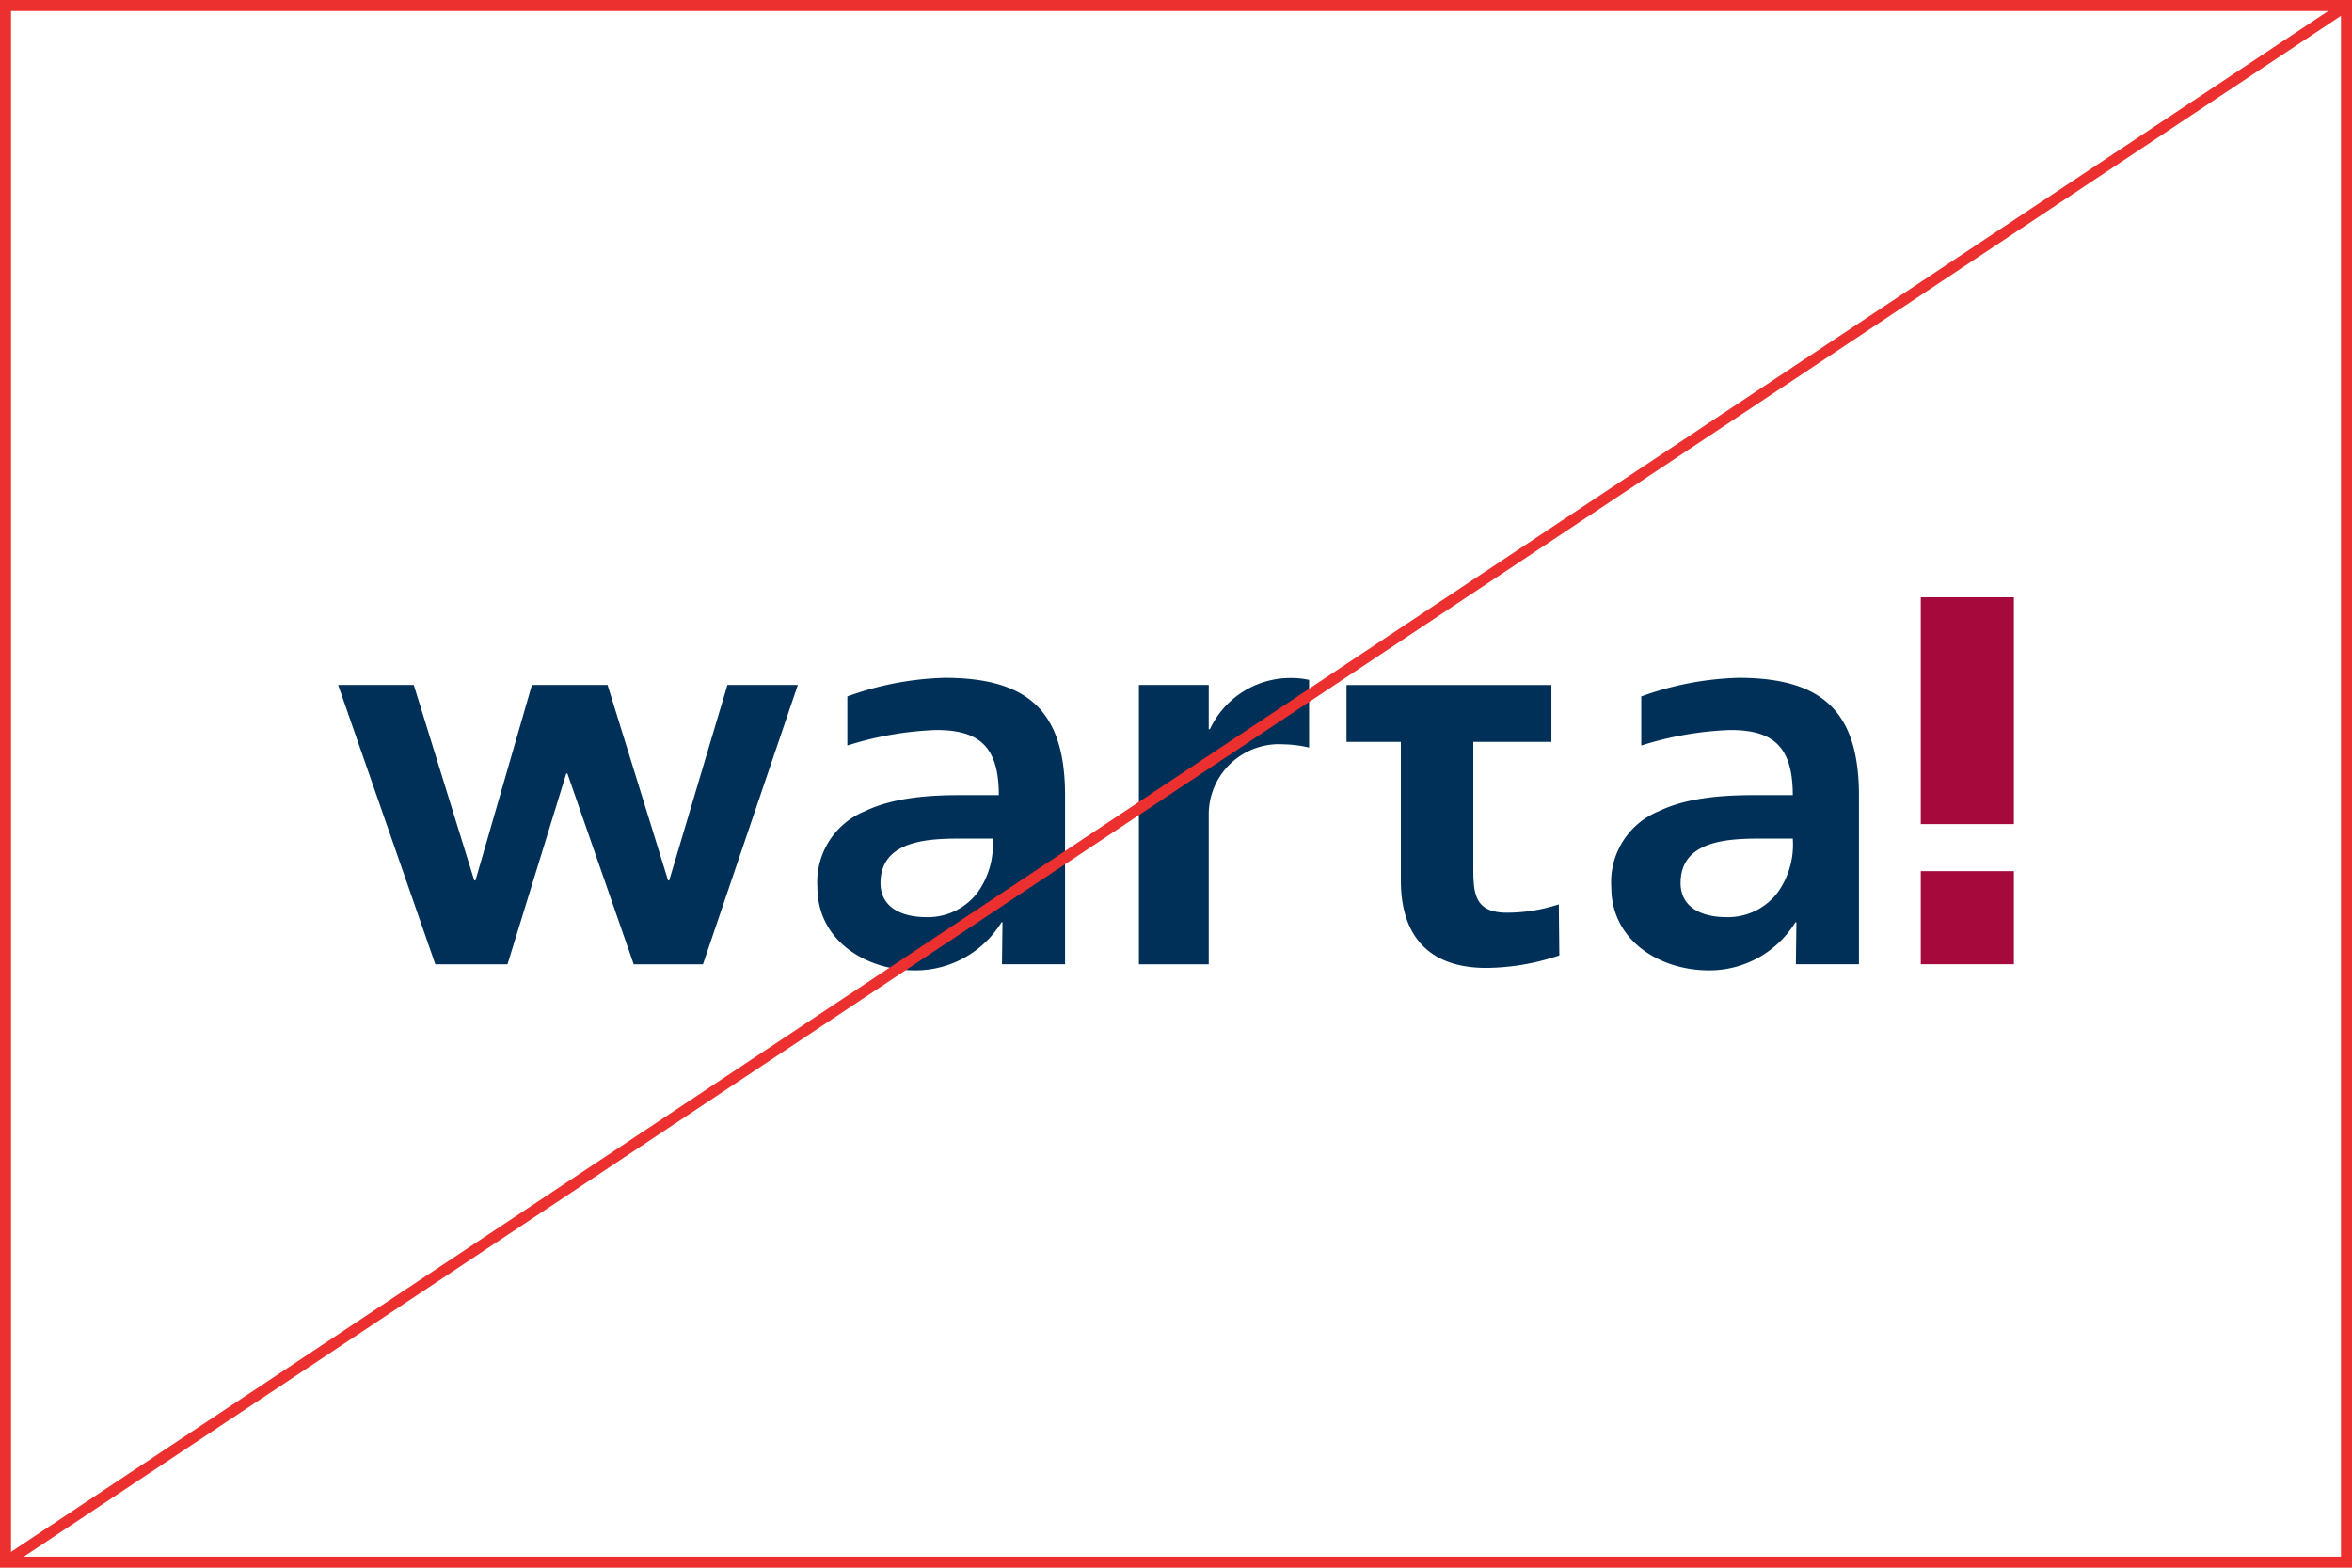
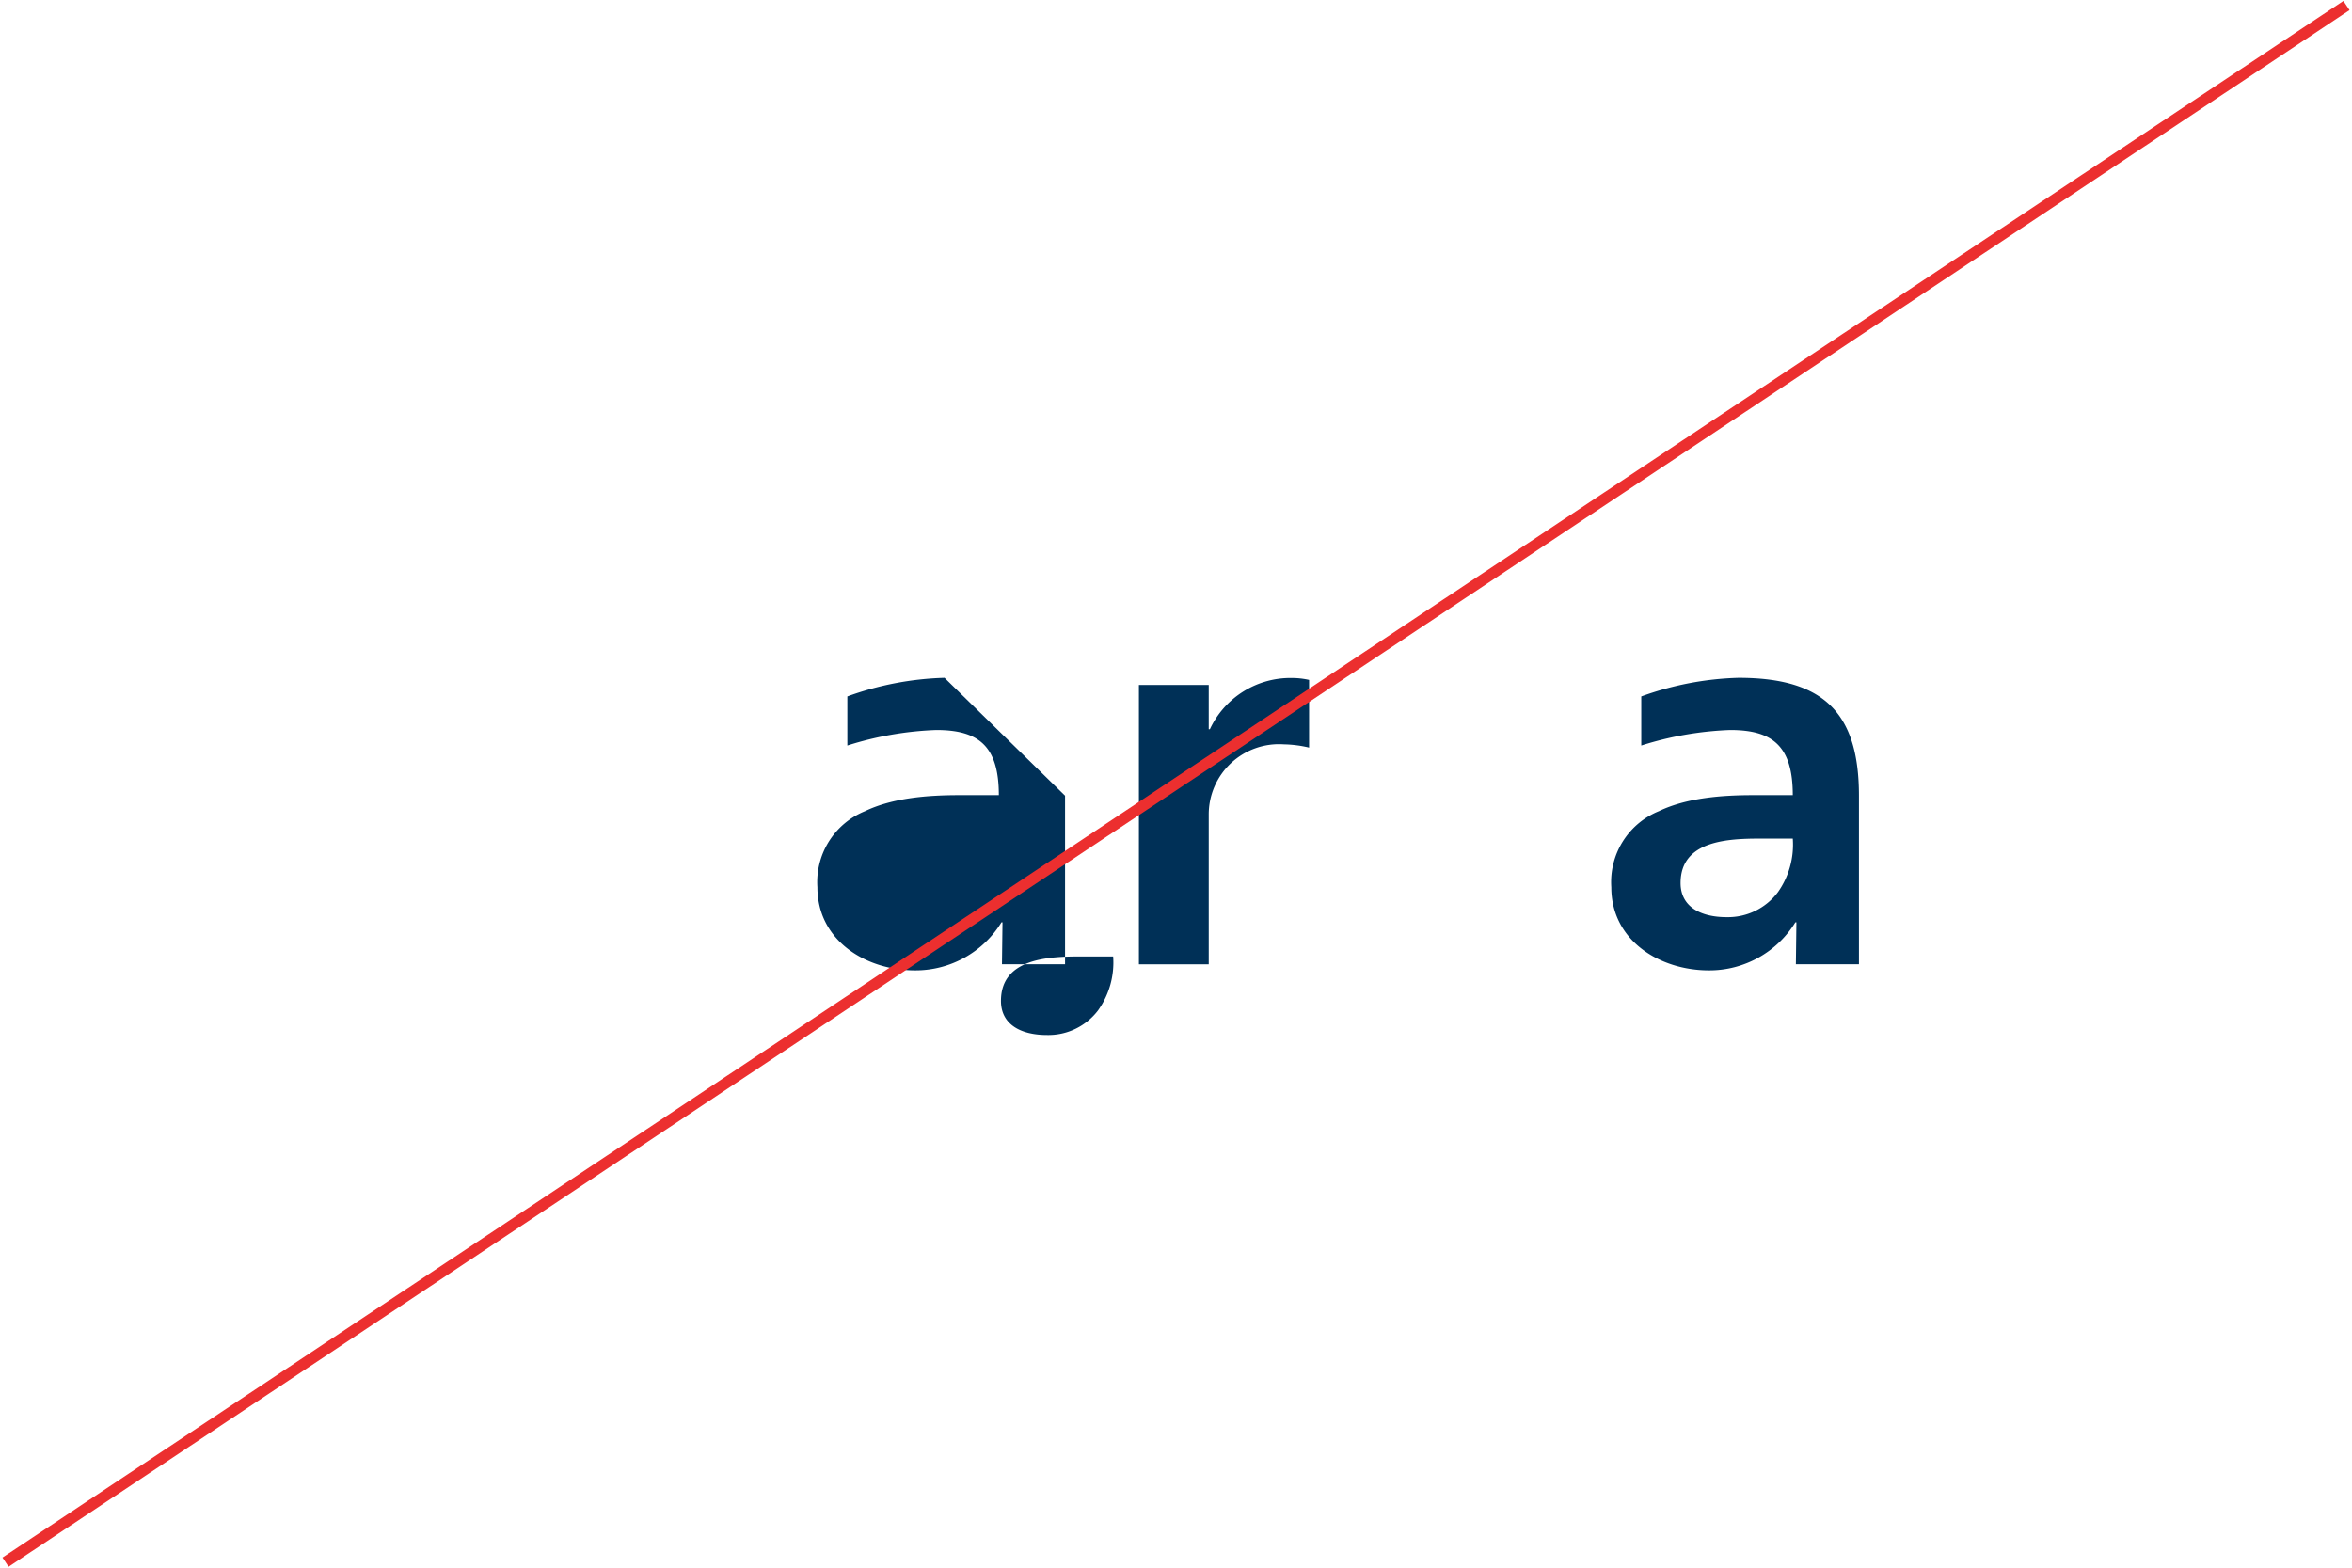
<svg xmlns="http://www.w3.org/2000/svg" width="213" height="142" viewBox="0 0 213 142">
  <g id="Group_3053" data-name="Group 3053" transform="translate(-360 -7176)">
    <g id="Group_1394" data-name="Group 1394" transform="translate(-617.379 1320.366)">
      <g id="Group_1393" data-name="Group 1393" transform="translate(1008 5909.736)">
-         <path id="Path_172" data-name="Path 172" d="M1229.574,1150.572h6.851l5.479,17.708h.107l5.112-17.708h6.851l5.482,17.708h.1l5.271-17.708h6.376l-8.589,25.3h-6.272l-6.008-17.285h-.1l-5.322,17.285h-6.536Z" transform="translate(-1229.574 -1142.629)" fill="#003057" />
        <g id="Group_307" data-name="Group 307" transform="translate(43.396 7.294)">
-           <path id="Path_173" data-name="Path 173" d="M1352.444,1148.907a28,28,0,0,0-8.8,1.686v4.448a30.093,30.093,0,0,1,8.054-1.406c3.839,0,5.665,1.452,5.665,5.9h-3.6c-2.763,0-5.995.233-8.523,1.451a6.931,6.931,0,0,0-4.308,6.883c0,4.822,4.355,7.538,8.851,7.538a9.149,9.149,0,0,0,7.82-4.354h.092l-.048,3.8h5.713v-15.269c0-7.493-3.183-10.677-10.908-10.677m3,19.431a5.659,5.659,0,0,1-4.636,2.247c-2.341,0-4.168-.936-4.168-3.089,0-3.886,4.356-4.027,7.305-4.027h2.855a7.467,7.467,0,0,1-1.357,4.869" transform="translate(-1340.924 -1148.907)" fill="#003057" />
+           <path id="Path_173" data-name="Path 173" d="M1352.444,1148.907a28,28,0,0,0-8.8,1.686v4.448a30.093,30.093,0,0,1,8.054-1.406c3.839,0,5.665,1.452,5.665,5.9h-3.6c-2.763,0-5.995.233-8.523,1.451a6.931,6.931,0,0,0-4.308,6.883c0,4.822,4.355,7.538,8.851,7.538a9.149,9.149,0,0,0,7.82-4.354h.092l-.048,3.8h5.713v-15.269m3,19.431a5.659,5.659,0,0,1-4.636,2.247c-2.341,0-4.168-.936-4.168-3.089,0-3.886,4.356-4.027,7.305-4.027h2.855a7.467,7.467,0,0,1-1.357,4.869" transform="translate(-1340.924 -1148.907)" fill="#003057" />
          <path id="Path_174" data-name="Path 174" d="M1536.93,1148.907a28.017,28.017,0,0,0-8.8,1.686v4.448a30.114,30.114,0,0,1,8.054-1.406c3.841,0,5.667,1.452,5.667,5.9h-3.606c-2.764,0-5.994.233-8.522,1.451a6.931,6.931,0,0,0-4.307,6.883c0,4.822,4.354,7.538,8.85,7.538a9.148,9.148,0,0,0,7.82-4.354h.094l-.048,3.8h5.712v-15.269c0-7.493-3.184-10.677-10.909-10.677m3.558,19.431a5.657,5.657,0,0,1-4.635,2.247c-2.341,0-4.168-.936-4.168-3.089,0-3.886,4.355-4.027,7.307-4.027h2.855a7.464,7.464,0,0,1-1.359,4.87" transform="translate(-1453.512 -1148.907)" fill="#003057" />
-           <path id="Path_175" data-name="Path 175" d="M1482.45,1155.734v-5.15h-18.557v5.15h4.922v12.543c0,5.051,2.548,7.931,7.742,7.931a21.117,21.117,0,0,0,6.61-1.133l-.048-4.626a15.036,15.036,0,0,1-4.721.755c-3.069,0-3.022-1.981-3.022-4.39v-11.079Z" transform="translate(-1415.969 -1149.93)" fill="#003057" />
          <path id="Path_176" data-name="Path 176" d="M1431.067,1149.123a7.033,7.033,0,0,0-1.5-.173,8.054,8.054,0,0,0-7.483,4.637h-.106v-4.005h-6.323v25.3h6.323v-13.544a6.362,6.362,0,0,1,6.8-6.378,10.624,10.624,0,0,1,2.288.293Z" transform="translate(-1386.531 -1148.933)" fill="#003057" />
        </g>
-         <rect id="Rectangle_650" data-name="Rectangle 650" width="8.432" height="8.432" transform="translate(143.327 24.807)" fill="#a60a3d" />
-         <rect id="Rectangle_1361" data-name="Rectangle 1361" width="8.432" height="20.544" transform="translate(143.327 0)" fill="#a60a3d" />
      </g>
    </g>
    <g id="Group_318" data-name="Group 318" transform="translate(360 7176)">
      <g id="Rectangle_628" data-name="Rectangle 628" fill="none" stroke="#ec2f2f" stroke-width="1">
        <rect width="213" height="142" stroke="none" />
-         <rect x="0.5" y="0.5" width="212" height="141" fill="none" />
      </g>
    </g>
    <line id="Line_101" data-name="Line 101" y1="141" x2="212" transform="translate(360.5 7176.5)" fill="none" stroke="#ec2f2f" stroke-width="1" />
  </g>
</svg>